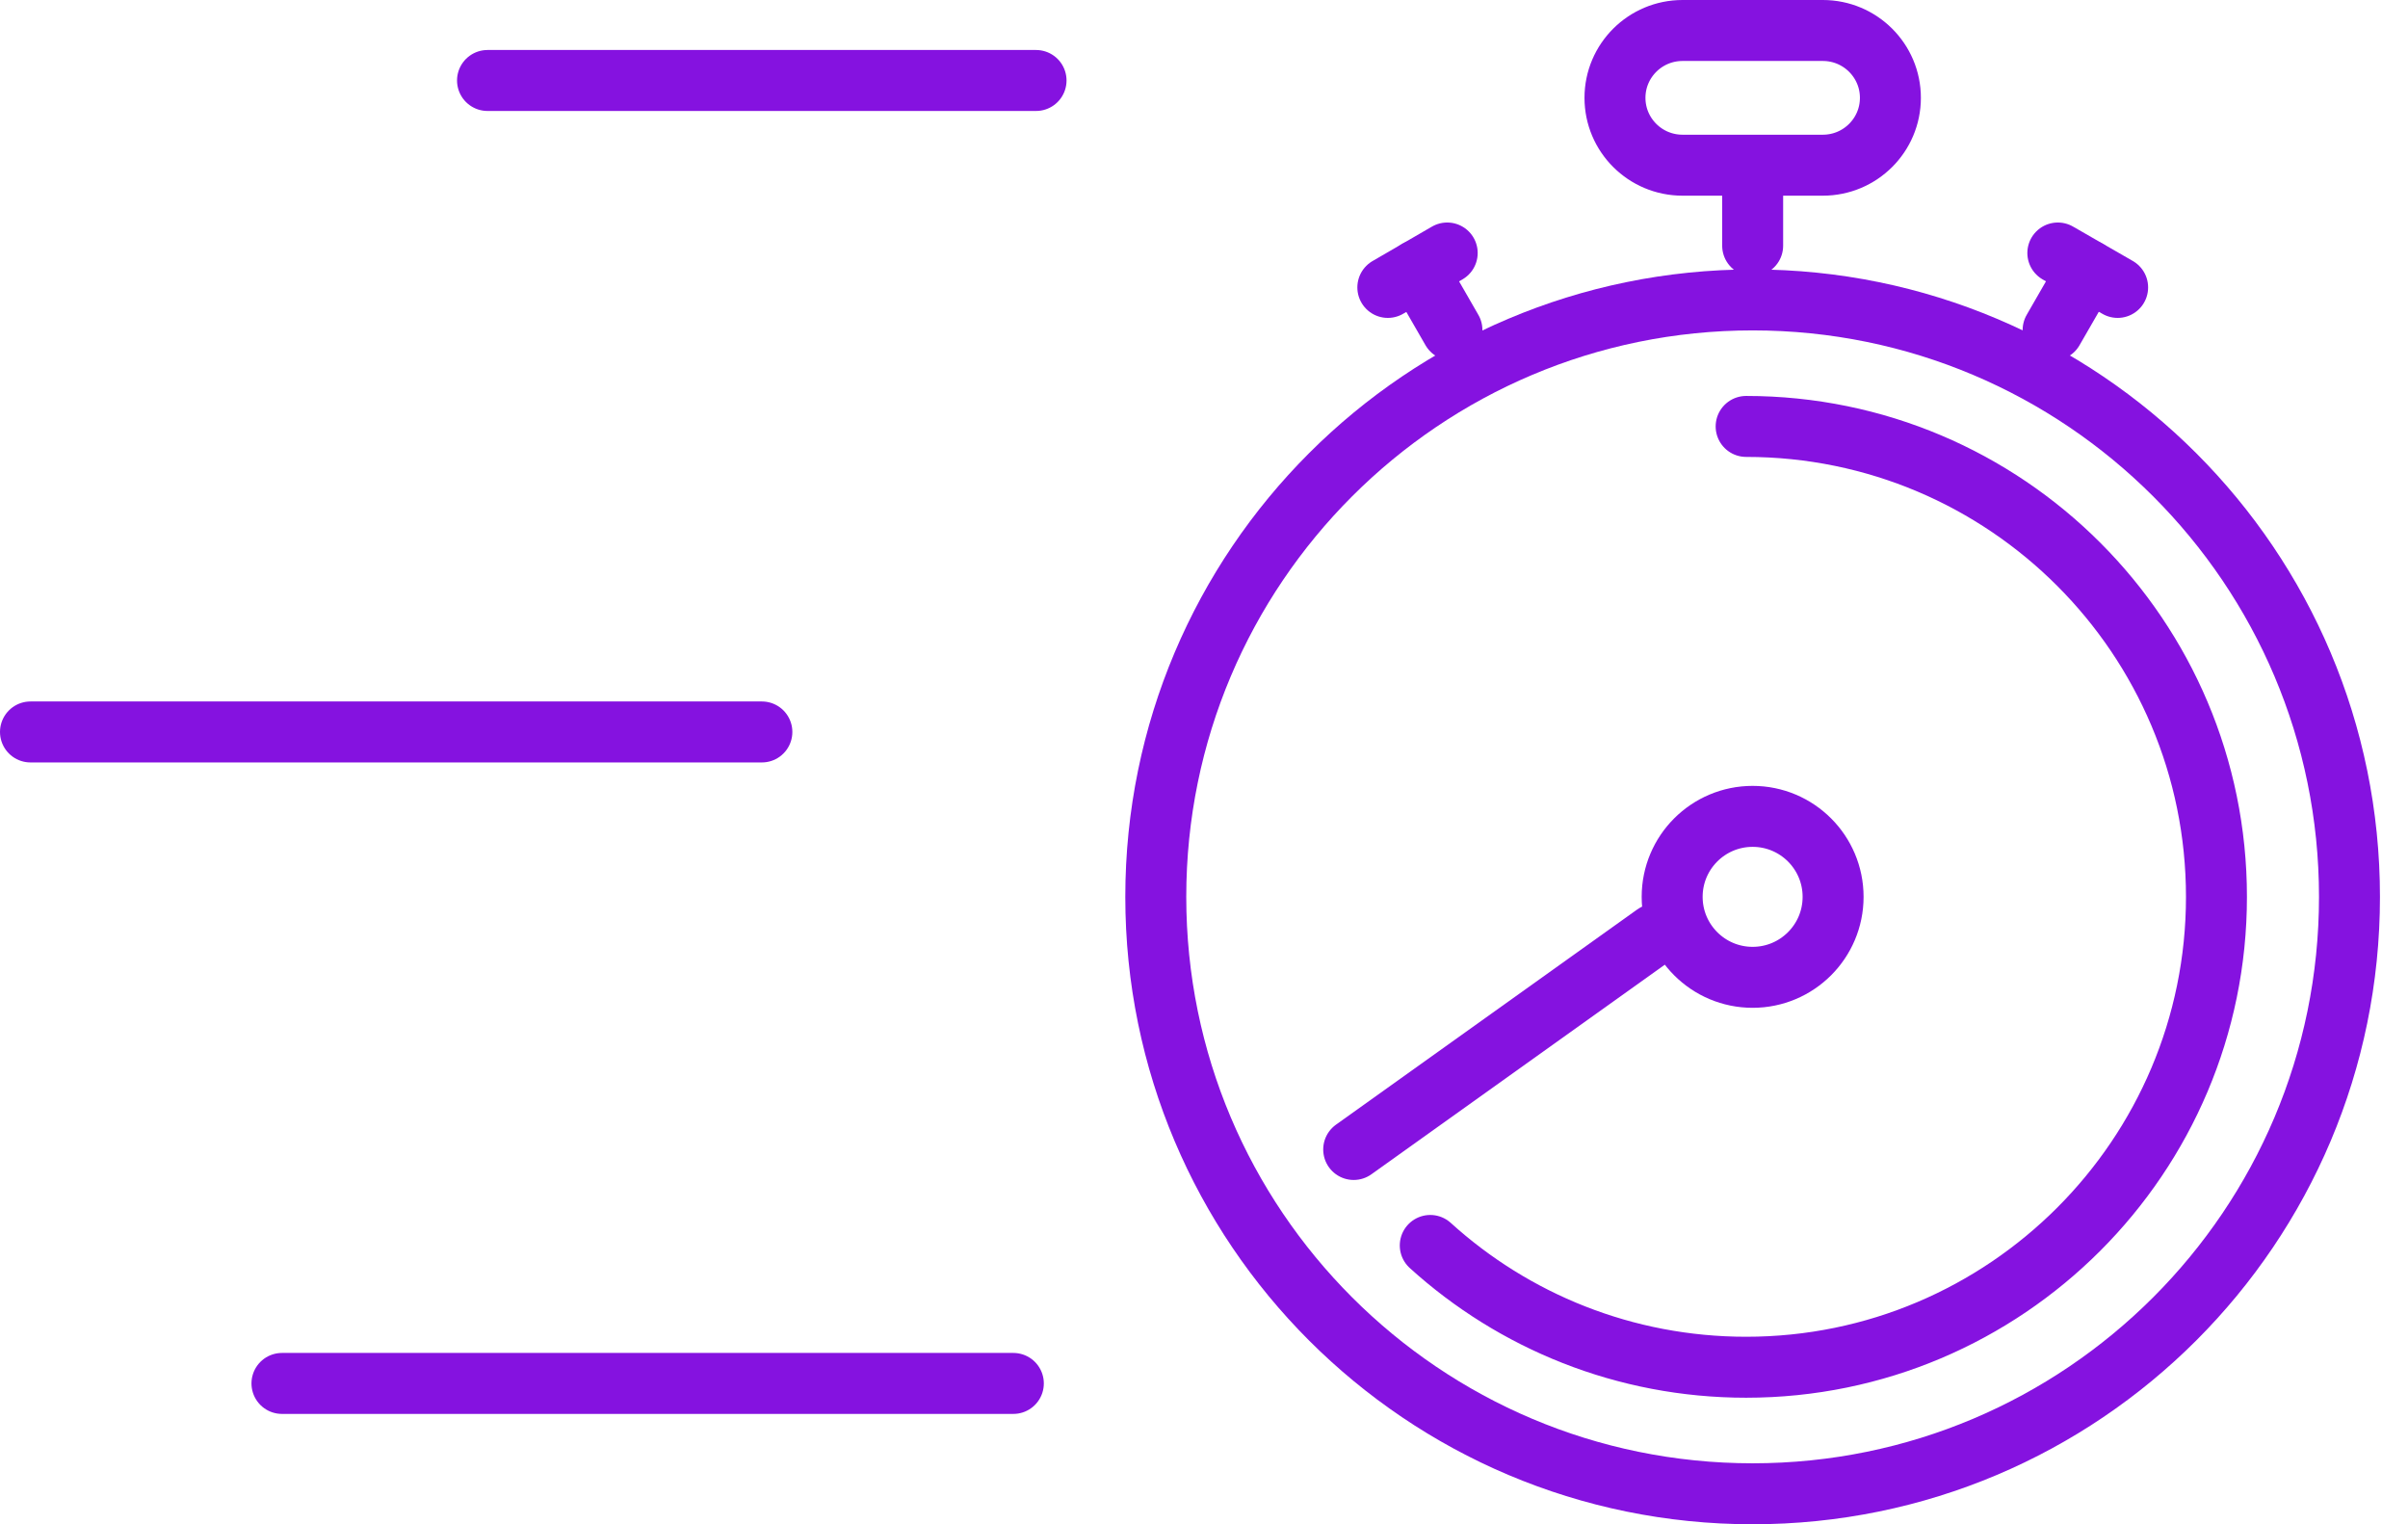
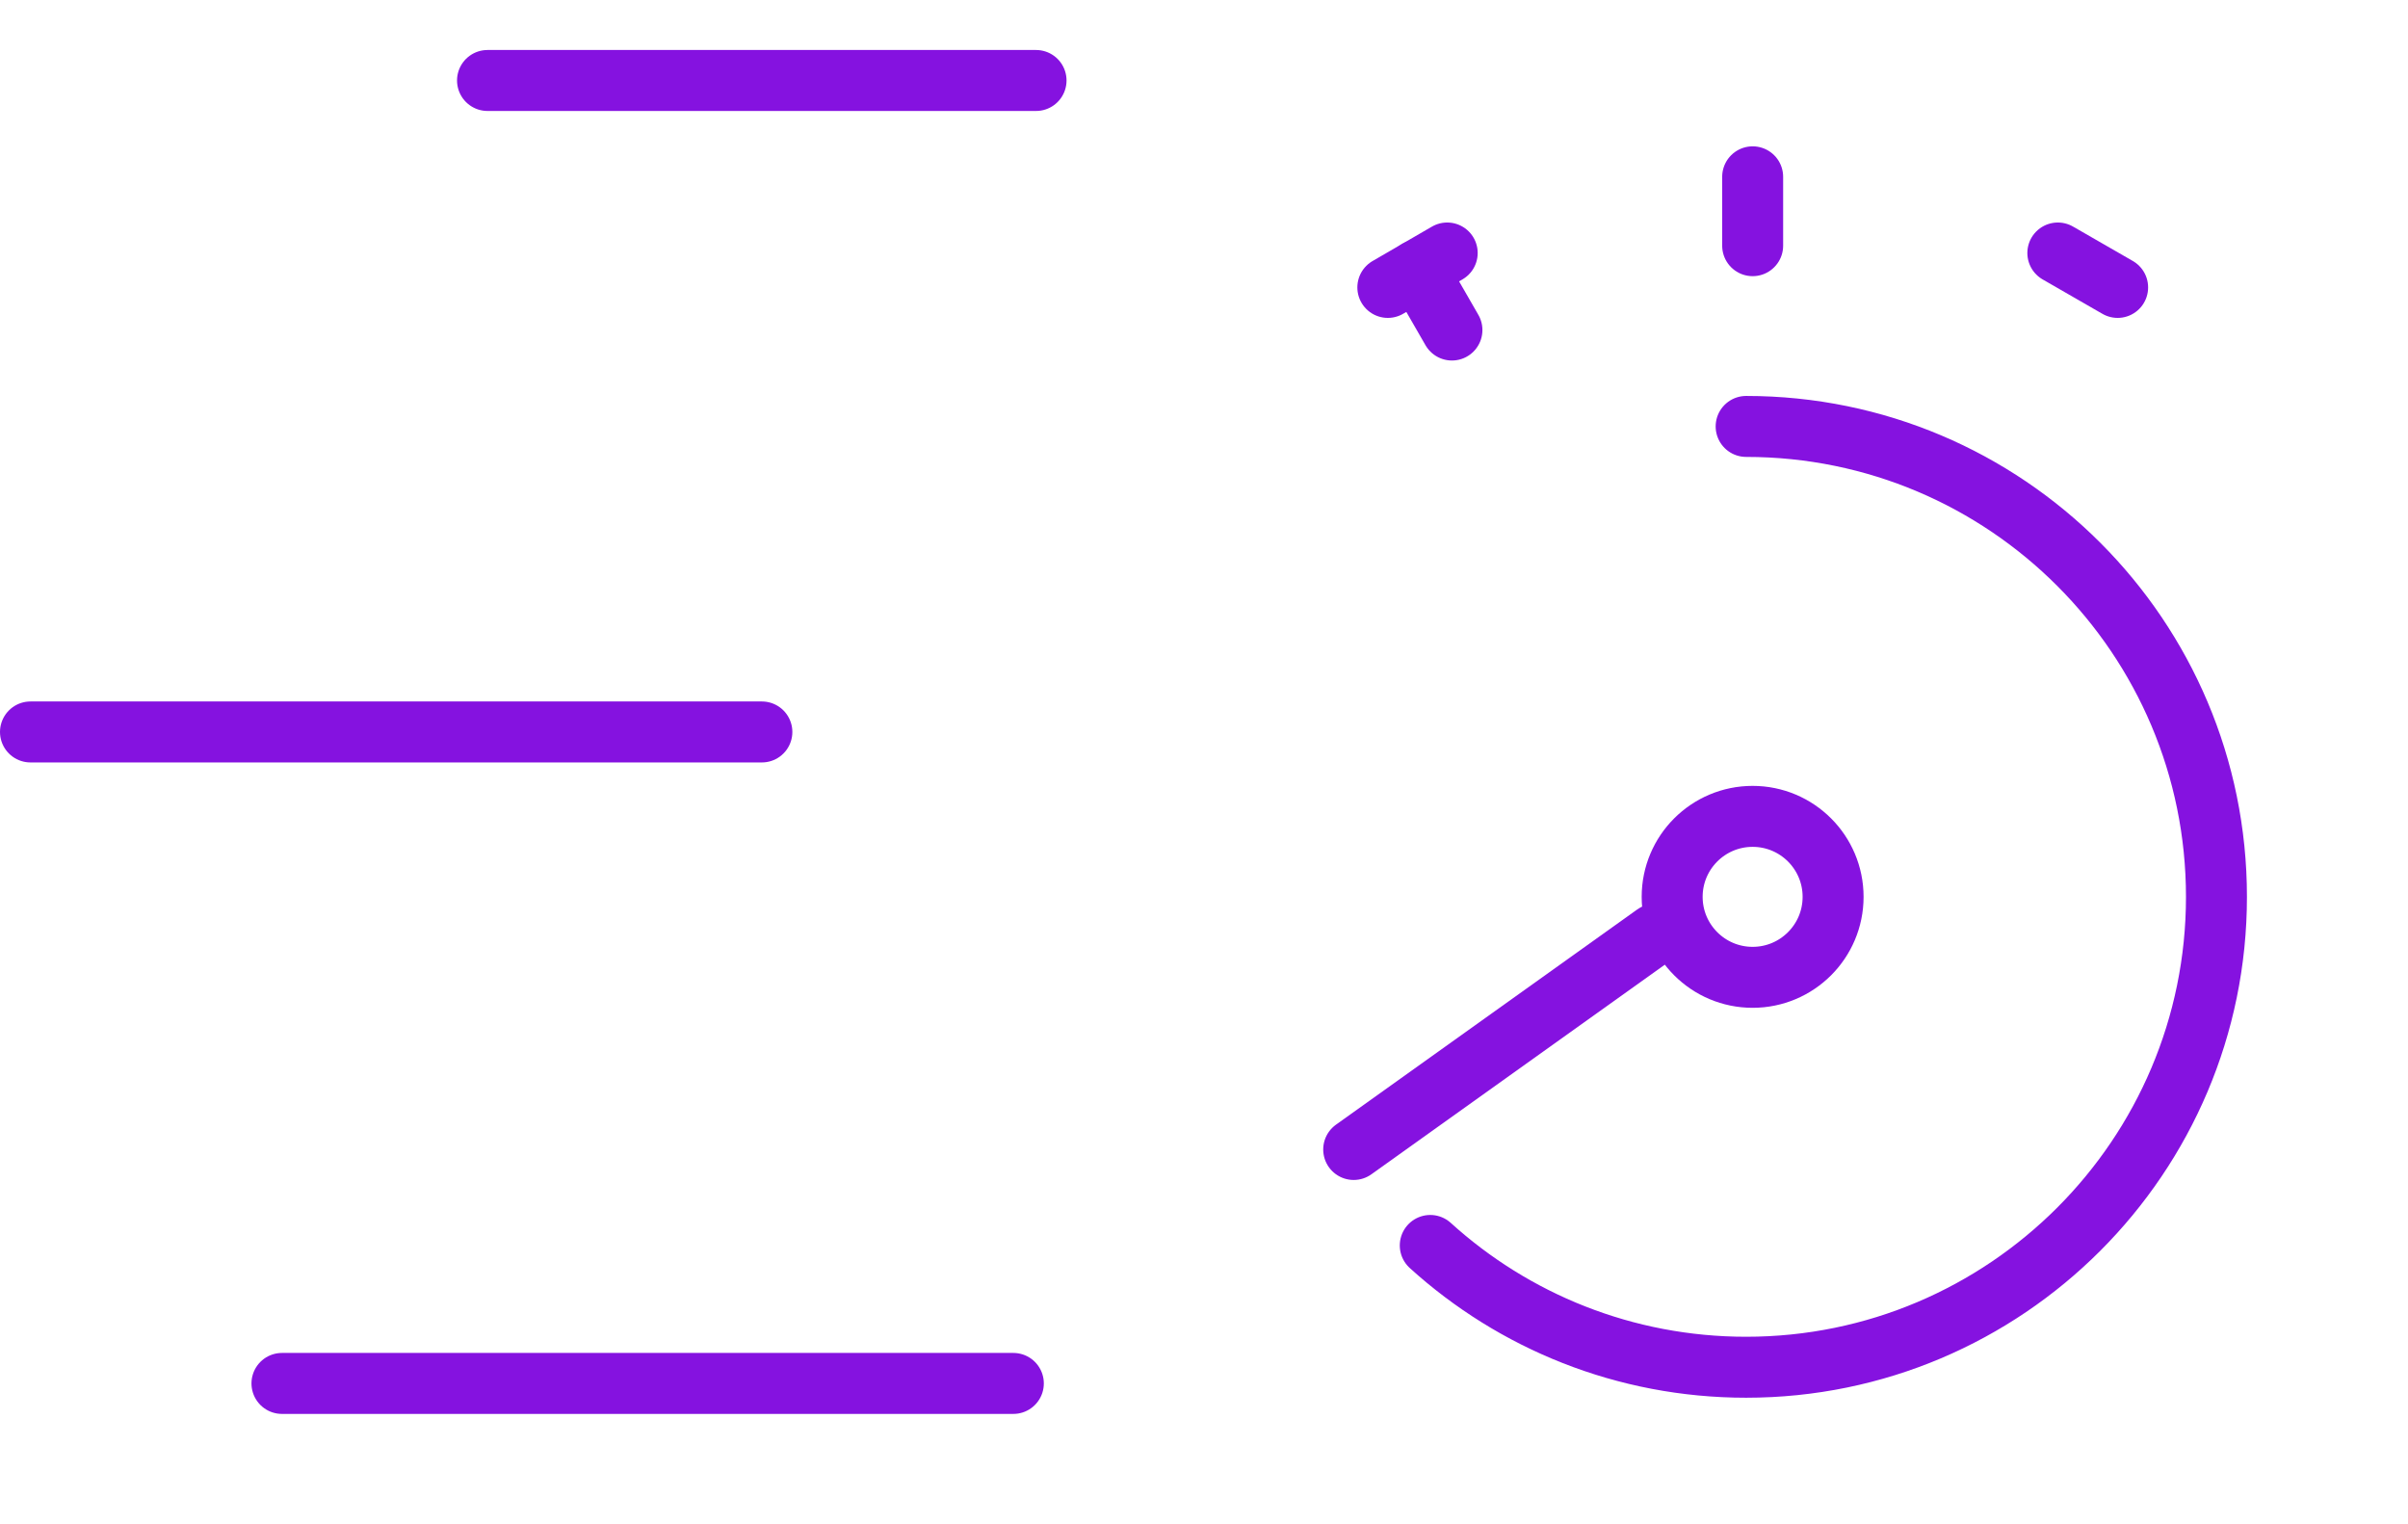
<svg xmlns="http://www.w3.org/2000/svg" width="79" height="50" viewBox="0 0 79 50" fill="none">
-   <path d="M57.499 49C68.314 49 77.08 40.233 77.08 29.419C77.08 18.604 68.314 9.838 57.499 9.838C46.685 9.838 37.918 18.604 37.918 29.419C37.918 40.233 46.685 49 57.499 49Z" stroke="#8512E0" stroke-width="2" stroke-miterlimit="10" />
  <path d="M57.286 13.988C65.813 13.988 72.716 20.906 72.716 29.419C72.716 37.932 65.799 44.849 57.286 44.849C53.305 44.849 49.662 43.339 46.923 40.854" stroke="#8512E0" stroke-width="2" stroke-miterlimit="10" stroke-linecap="round" />
  <path d="M57.499 32.059C58.957 32.059 60.139 30.877 60.139 29.419C60.139 27.961 58.957 26.779 57.499 26.779C56.041 26.779 54.859 27.961 54.859 29.419C54.859 30.877 56.041 32.059 57.499 32.059Z" stroke="#8512E0" stroke-width="2" stroke-miterlimit="10" />
-   <path d="M59.802 1H55.2C53.976 1 52.983 1.989 52.983 3.209C52.983 4.43 53.976 5.419 55.2 5.419H59.802C61.026 5.419 62.019 4.43 62.019 3.209C62.019 1.989 61.026 1 59.802 1Z" stroke="#8512E0" stroke-width="2" stroke-miterlimit="10" stroke-linecap="round" />
  <path d="M57.5 5.8V8.059" stroke="#8512E0" stroke-width="2" stroke-miterlimit="10" stroke-linecap="round" />
-   <path d="M68.487 8.864L67.357 10.826" stroke="#8512E0" stroke-width="2" stroke-miterlimit="10" stroke-linecap="round" />
  <path d="M69.474 9.428L67.512 8.299" stroke="#8512E0" stroke-width="2" stroke-miterlimit="10" stroke-linecap="round" />
  <path d="M46.504 8.864L47.634 10.826" stroke="#8512E0" stroke-width="2" stroke-miterlimit="10" stroke-linecap="round" />
  <path d="M45.531 9.428L47.479 8.299" stroke="#8512E0" stroke-width="2" stroke-miterlimit="10" stroke-linecap="round" />
  <path d="M44.411 37.706L54.294 30.647" stroke="#8512E0" stroke-width="2" stroke-miterlimit="10" stroke-linecap="round" />
  <path d="M33.99 2.64H15.994" stroke="#8512E0" stroke-width="2" stroke-miterlimit="10" stroke-linecap="round" />
  <path d="M24.995 24.01H1" stroke="#8512E0" stroke-width="2" stroke-miterlimit="10" stroke-linecap="round" />
  <path d="M33.245 45.38H9.25" stroke="#8512E0" stroke-width="2" stroke-miterlimit="10" stroke-linecap="round" />
</svg>